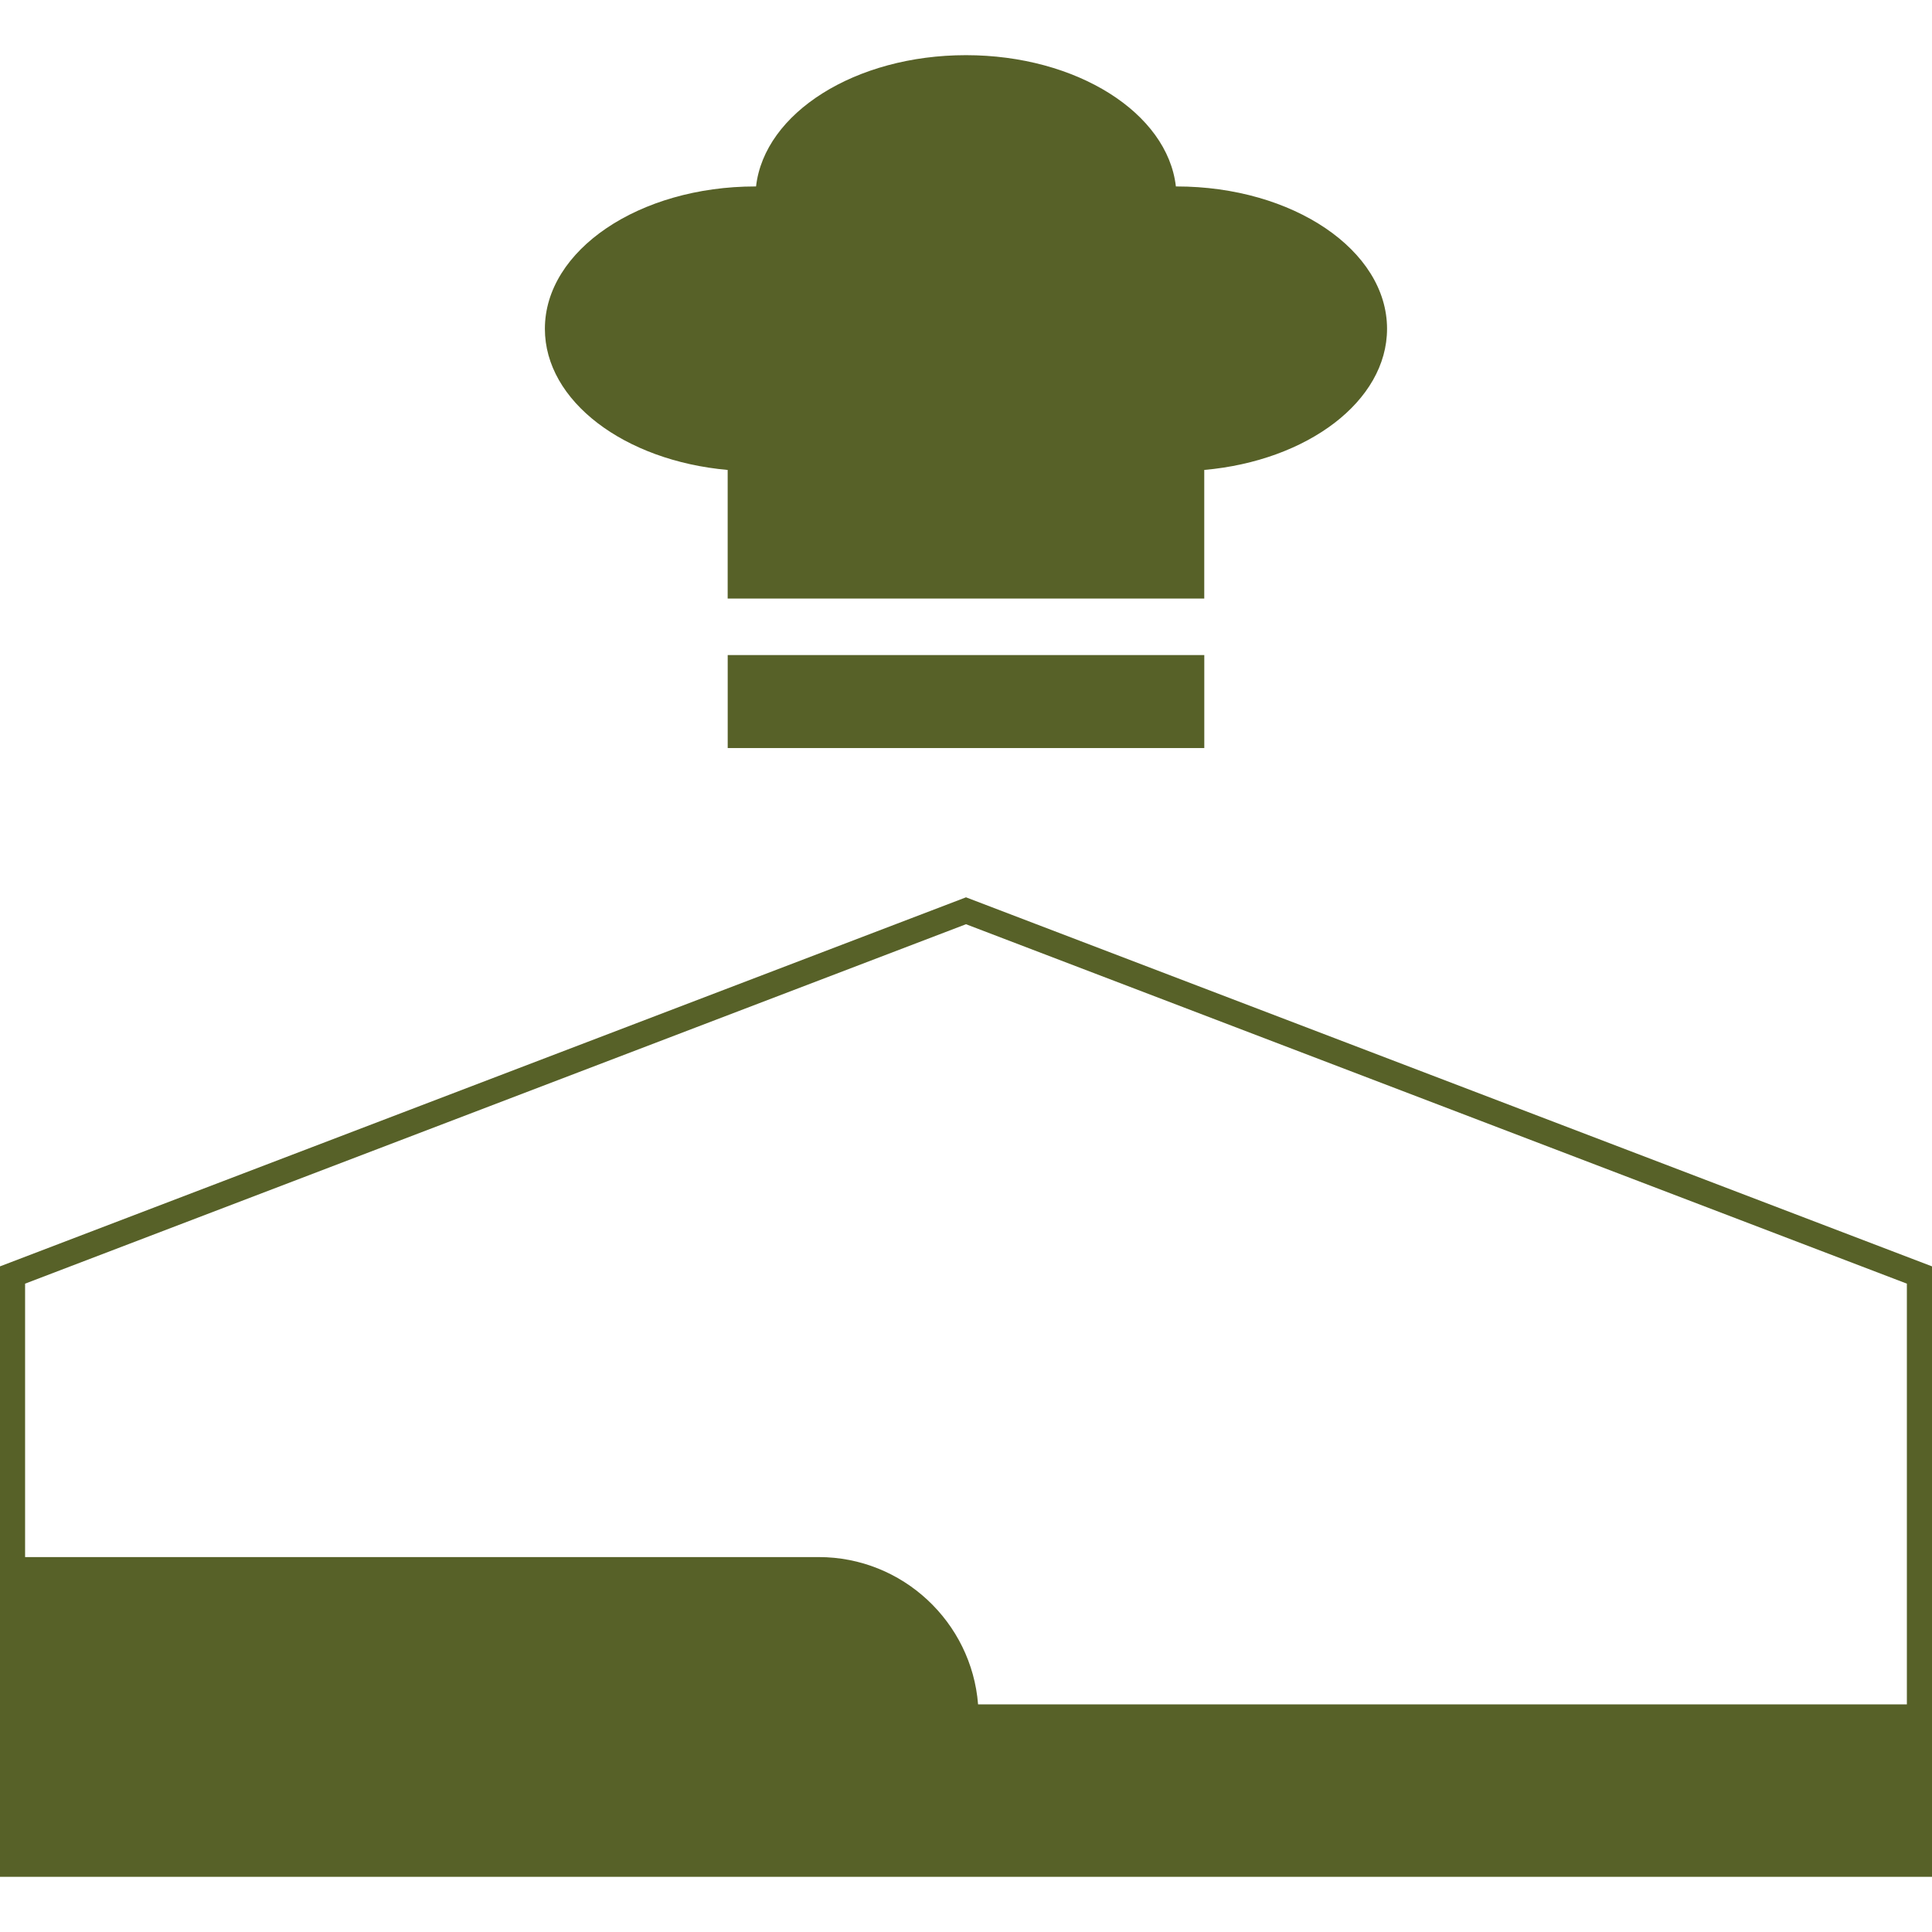
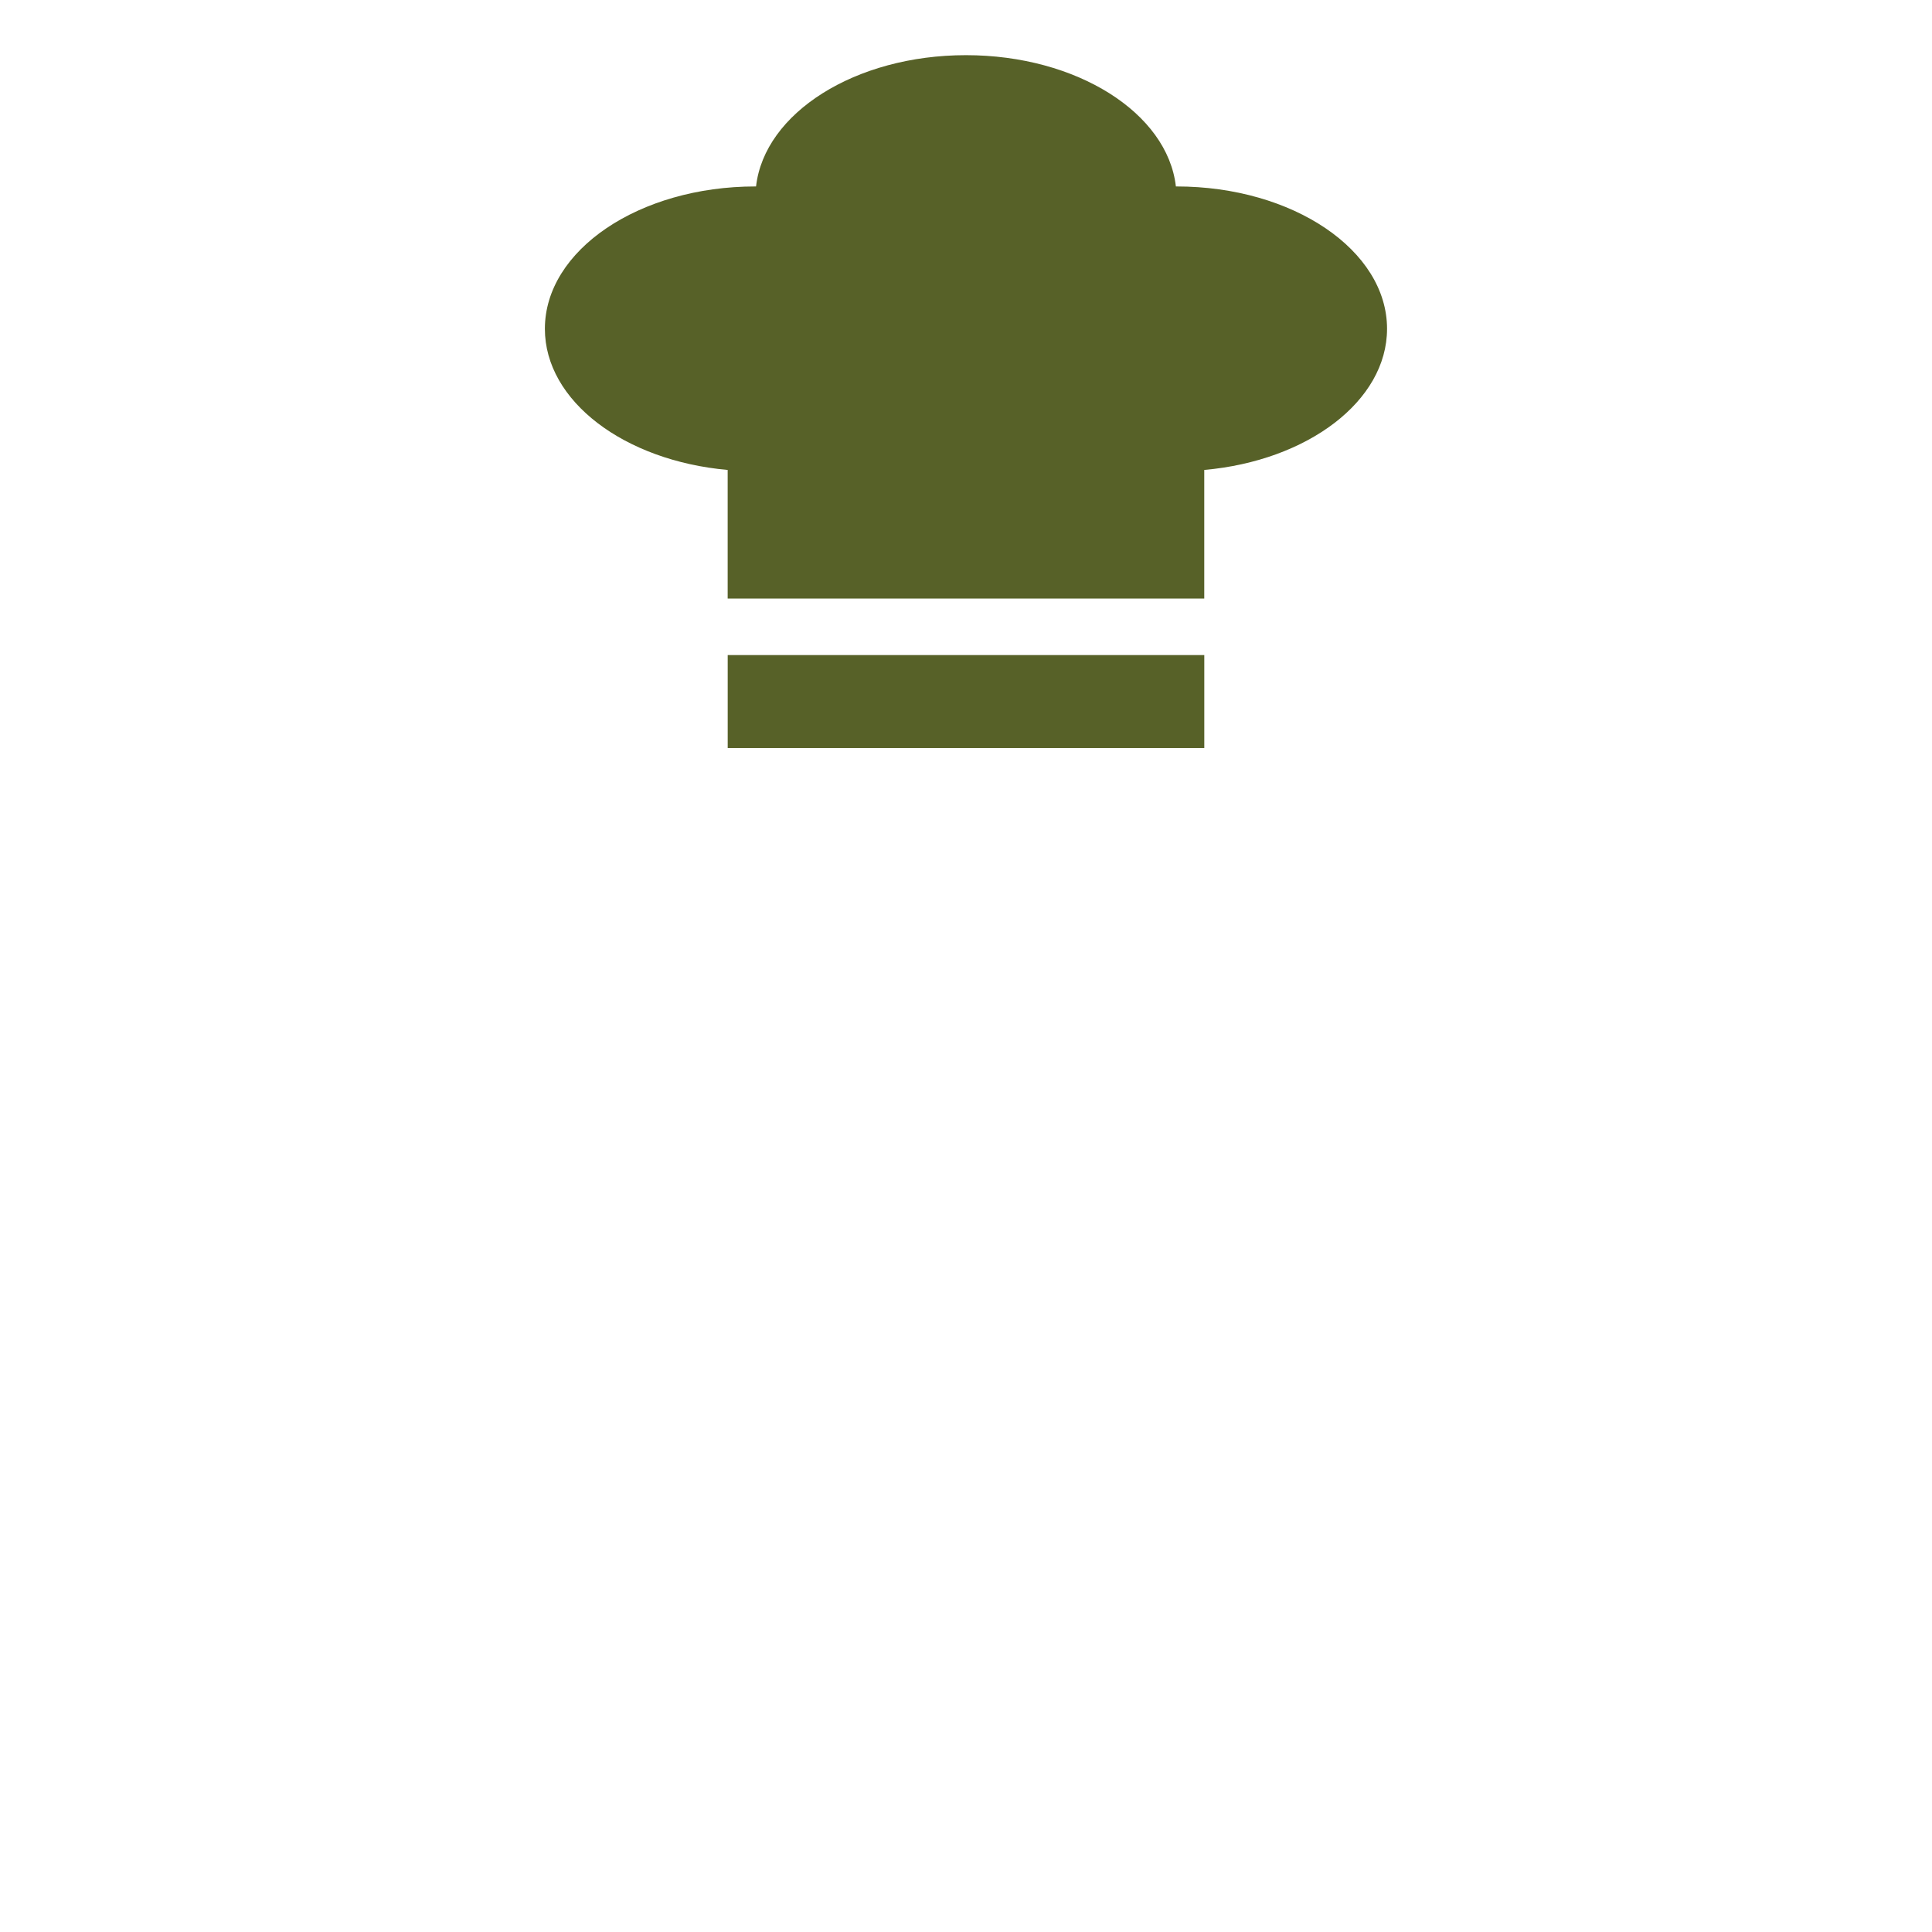
<svg xmlns="http://www.w3.org/2000/svg" height="512" width="512" viewBox="0 0 512 512" id="a">
  <defs>
    <style>.cls-1{fill:#576128;}@media (prefers-color-scheme:dark){.cls-1{fill:#fff}}</style>
  </defs>
  <path d="M367.58,87.14c0,19.16-21.09,34.97-48.44,37.4v34.09h-126.3v-34.09c-27.35-2.43-48.44-18.24-48.44-37.4,0-20.84,24.97-37.73,55.79-37.73h.17c2.21-19.47,26.28-34.79,55.63-34.79s53.41,15.31,55.63,34.79h.17c30.83,0,55.79,16.89,55.79,37.73Z" class="cls-1" />
  <rect height="24.64" width="126.3" y="173.6" x="192.85" class="cls-1" />
-   <path d="M256,237.8L0,335.6v161.78h512v-161.78l-256-97.8ZM505.34,451.68h-246.14c-1.71-21.81-20-39.04-42.24-39.04H6.65v-72.46l249.35-95.25,249.34,95.25v111.5Z" class="cls-1" />
</svg>